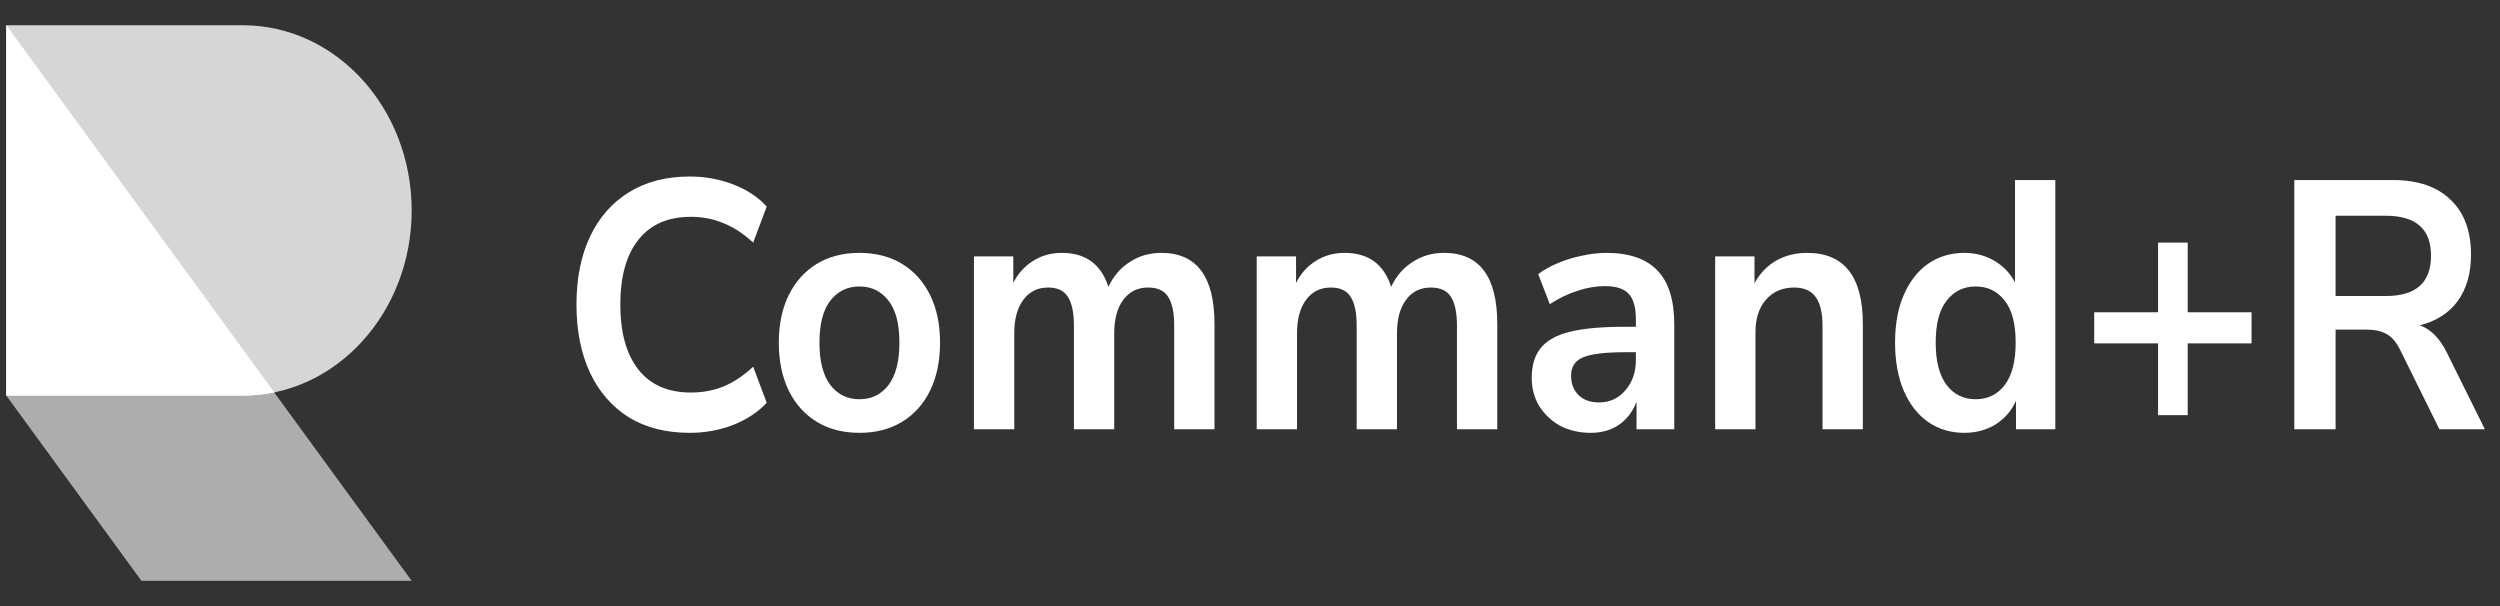
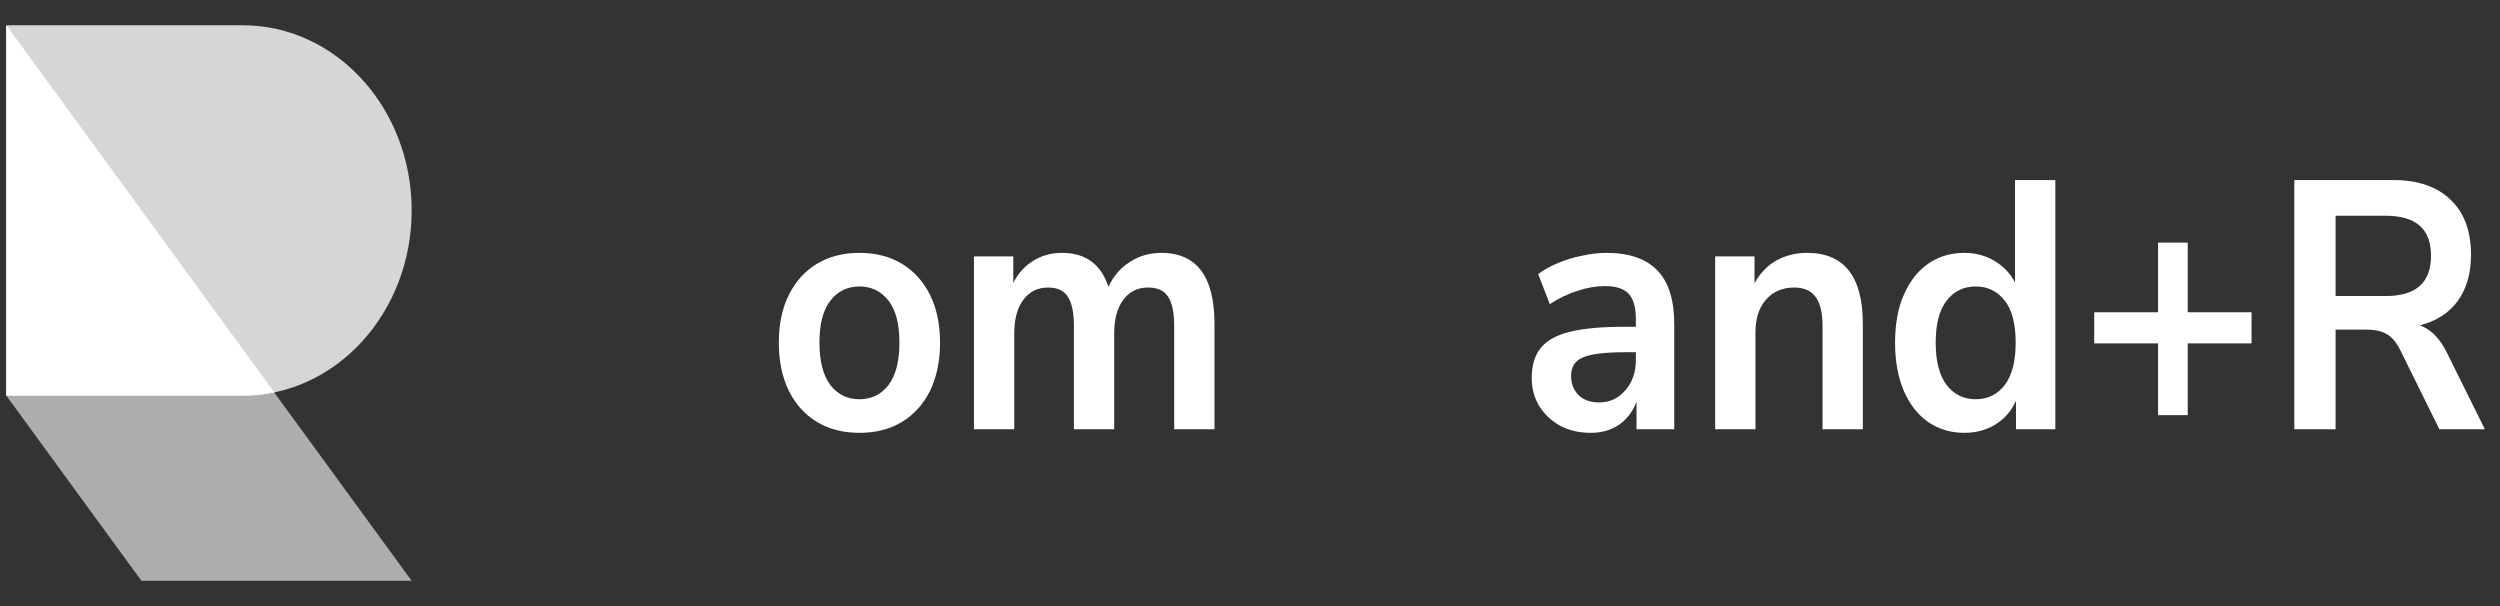
<svg xmlns="http://www.w3.org/2000/svg" width="165" height="40" viewBox="0 0 165 40" fill="none">
  <rect x="0" y="0" width="165" height="40" fill="#333333" stroke="none" />
  <path opacity="0.8" d="M16.023 26.111C22.179 26.111 27.17 20.639 27.17 13.889C27.17 7.139 22.179 1.667 16.023 1.667H0.417V26.111H16.023Z" fill="white" />
  <path opacity="0.6" d="M0.417 1.667L27.17 38.333H9.334L0.417 26.111V1.667Z" fill="white" />
  <path d="M18.098 25.9C17.425 26.039 16.732 26.111 16.023 26.111H0.417V1.667L18.098 25.9Z" fill="white" />
-   <path d="M45.517 28.567C43.956 28.567 42.616 28.224 41.495 27.54C40.388 26.84 39.537 25.86 38.941 24.6C38.345 23.324 38.047 21.823 38.047 20.097C38.047 18.37 38.345 16.877 38.941 15.617C39.537 14.357 40.388 13.384 41.495 12.7C42.616 12 43.956 11.65 45.517 11.65C46.524 11.65 47.475 11.821 48.368 12.163C49.276 12.505 50.021 12.995 50.603 13.633L49.709 16.013C49.071 15.422 48.418 14.994 47.751 14.73C47.085 14.45 46.368 14.31 45.602 14.31C44.084 14.31 42.928 14.816 42.133 15.827C41.339 16.822 40.941 18.245 40.941 20.097C40.941 21.948 41.339 23.379 42.133 24.39C42.928 25.401 44.084 25.907 45.602 25.907C46.368 25.907 47.085 25.774 47.751 25.51C48.418 25.23 49.071 24.794 49.709 24.203L50.603 26.583C50.021 27.206 49.276 27.695 48.368 28.053C47.475 28.395 46.524 28.567 45.517 28.567Z" fill="white" />
  <path d="M56.722 28.567C55.644 28.567 54.708 28.326 53.913 27.843C53.119 27.361 52.502 26.677 52.062 25.79C51.622 24.888 51.402 23.83 51.402 22.617C51.402 21.403 51.622 20.353 52.062 19.467C52.502 18.58 53.119 17.895 53.913 17.413C54.708 16.931 55.644 16.69 56.722 16.69C57.801 16.69 58.737 16.931 59.532 17.413C60.326 17.895 60.943 18.58 61.383 19.467C61.823 20.353 62.043 21.403 62.043 22.617C62.043 23.83 61.823 24.888 61.383 25.79C60.943 26.677 60.326 27.361 59.532 27.843C58.737 28.326 57.801 28.567 56.722 28.567ZM56.722 26.35C57.517 26.35 58.155 26.039 58.638 25.417C59.12 24.779 59.361 23.846 59.361 22.617C59.361 21.372 59.12 20.447 58.638 19.84C58.155 19.218 57.517 18.907 56.722 18.907C55.928 18.907 55.289 19.218 54.807 19.84C54.325 20.447 54.084 21.372 54.084 22.617C54.084 23.846 54.325 24.779 54.807 25.417C55.289 26.039 55.928 26.35 56.722 26.35Z" fill="white" />
  <path d="M64.281 28.333V16.923H66.877V18.673C67.189 18.051 67.622 17.569 68.175 17.227C68.728 16.869 69.367 16.69 70.09 16.69C71.651 16.69 72.672 17.437 73.155 18.93C73.481 18.23 73.949 17.686 74.559 17.297C75.169 16.892 75.865 16.69 76.645 16.69C78.986 16.69 80.156 18.253 80.156 21.38V28.333H77.496V21.497C77.496 20.625 77.361 19.988 77.092 19.583C76.837 19.179 76.397 18.977 75.772 18.977C75.077 18.977 74.531 19.249 74.134 19.793C73.737 20.322 73.538 21.061 73.538 22.01V28.333H70.878V21.497C70.878 20.625 70.743 19.988 70.474 19.583C70.218 19.179 69.785 18.977 69.175 18.977C68.48 18.977 67.934 19.249 67.537 19.793C67.139 20.322 66.941 21.061 66.941 22.01V28.333H64.281Z" fill="white" />
-   <path d="M82.943 28.333V16.923H85.539V18.673C85.852 18.051 86.284 17.569 86.838 17.227C87.391 16.869 88.029 16.69 88.753 16.69C90.313 16.69 91.335 17.437 91.817 18.93C92.144 18.23 92.612 17.686 93.222 17.297C93.832 16.892 94.527 16.69 95.307 16.69C97.648 16.69 98.819 18.253 98.819 21.38V28.333H96.159V21.497C96.159 20.625 96.024 19.988 95.754 19.583C95.499 19.179 95.059 18.977 94.435 18.977C93.74 18.977 93.193 19.249 92.796 19.793C92.399 20.322 92.2 21.061 92.2 22.01V28.333H89.54V21.497C89.54 20.625 89.405 19.988 89.136 19.583C88.88 19.179 88.448 18.977 87.838 18.977C87.142 18.977 86.596 19.249 86.199 19.793C85.802 20.322 85.603 21.061 85.603 22.01V28.333H82.943Z" fill="white" />
  <path d="M104.989 28.567C104.237 28.567 103.563 28.411 102.967 28.1C102.386 27.773 101.925 27.338 101.584 26.793C101.258 26.249 101.095 25.634 101.095 24.95C101.095 24.11 101.293 23.449 101.691 22.967C102.088 22.469 102.733 22.111 103.627 21.893C104.521 21.675 105.72 21.567 107.224 21.567H107.968V21.077C107.968 20.299 107.812 19.739 107.5 19.397C107.188 19.054 106.663 18.883 105.925 18.883C105.344 18.883 104.748 18.984 104.138 19.187C103.528 19.373 102.911 19.669 102.286 20.073L101.52 18.09C101.889 17.81 102.322 17.569 102.818 17.367C103.329 17.149 103.861 16.985 104.414 16.877C104.982 16.752 105.514 16.69 106.011 16.69C107.529 16.69 108.656 17.079 109.394 17.857C110.132 18.619 110.501 19.809 110.501 21.427V28.333H108.011V26.513C107.77 27.151 107.387 27.657 106.862 28.03C106.337 28.388 105.713 28.567 104.989 28.567ZM105.542 26.56C106.238 26.56 106.812 26.296 107.266 25.767C107.734 25.238 107.968 24.569 107.968 23.76V23.247H107.245C105.911 23.247 104.982 23.363 104.457 23.597C103.946 23.814 103.691 24.219 103.691 24.81C103.691 25.323 103.854 25.743 104.18 26.07C104.507 26.397 104.961 26.56 105.542 26.56Z" fill="white" />
  <path d="M113.201 28.333V16.923H115.797V18.697C116.152 18.043 116.627 17.546 117.223 17.203C117.833 16.861 118.514 16.69 119.266 16.69C121.72 16.69 122.947 18.253 122.947 21.38V28.333H120.287V21.52C120.287 20.633 120.131 19.988 119.819 19.583C119.521 19.179 119.053 18.977 118.415 18.977C117.634 18.977 117.01 19.249 116.542 19.793C116.088 20.322 115.861 21.03 115.861 21.917V28.333H113.201Z" fill="white" />
  <path d="M129.65 28.567C128.742 28.567 127.941 28.326 127.245 27.843C126.564 27.361 126.032 26.677 125.649 25.79C125.266 24.888 125.075 23.83 125.075 22.617C125.075 21.388 125.266 20.338 125.649 19.467C126.032 18.58 126.564 17.895 127.245 17.413C127.941 16.931 128.742 16.69 129.65 16.69C130.388 16.69 131.055 16.869 131.65 17.227C132.246 17.584 132.693 18.059 132.991 18.65V11.883H135.651V28.333H133.055V26.443C132.771 27.097 132.324 27.618 131.714 28.007C131.104 28.38 130.416 28.567 129.65 28.567ZM130.395 26.35C131.189 26.35 131.828 26.039 132.31 25.417C132.793 24.779 133.034 23.846 133.034 22.617C133.034 21.372 132.793 20.447 132.31 19.84C131.828 19.218 131.189 18.907 130.395 18.907C129.6 18.907 128.962 19.218 128.48 19.84C127.997 20.447 127.756 21.372 127.756 22.617C127.756 23.846 127.997 24.779 128.48 25.417C128.962 26.039 129.6 26.35 130.395 26.35Z" fill="white" />
  <path d="M142.432 27.4V22.663H138.218V20.61H142.432V16.013H144.389V20.61H148.603V22.663H144.389V27.4H142.432Z" fill="white" />
  <path d="M151.425 28.333V11.883H157.937C159.583 11.883 160.853 12.319 161.746 13.19C162.64 14.046 163.087 15.251 163.087 16.807C163.087 18.035 162.796 19.054 162.214 19.863C161.633 20.657 160.796 21.193 159.703 21.473C160.427 21.722 161.023 22.321 161.491 23.27L164.002 28.333H161.001L158.405 23.083C158.15 22.57 157.845 22.22 157.49 22.033C157.15 21.847 156.71 21.753 156.171 21.753H154.149V28.333H151.425ZM154.149 19.537H157.469C159.455 19.537 160.448 18.65 160.448 16.877C160.448 15.119 159.455 14.24 157.469 14.24H154.149V19.537Z" fill="white" />
</svg>